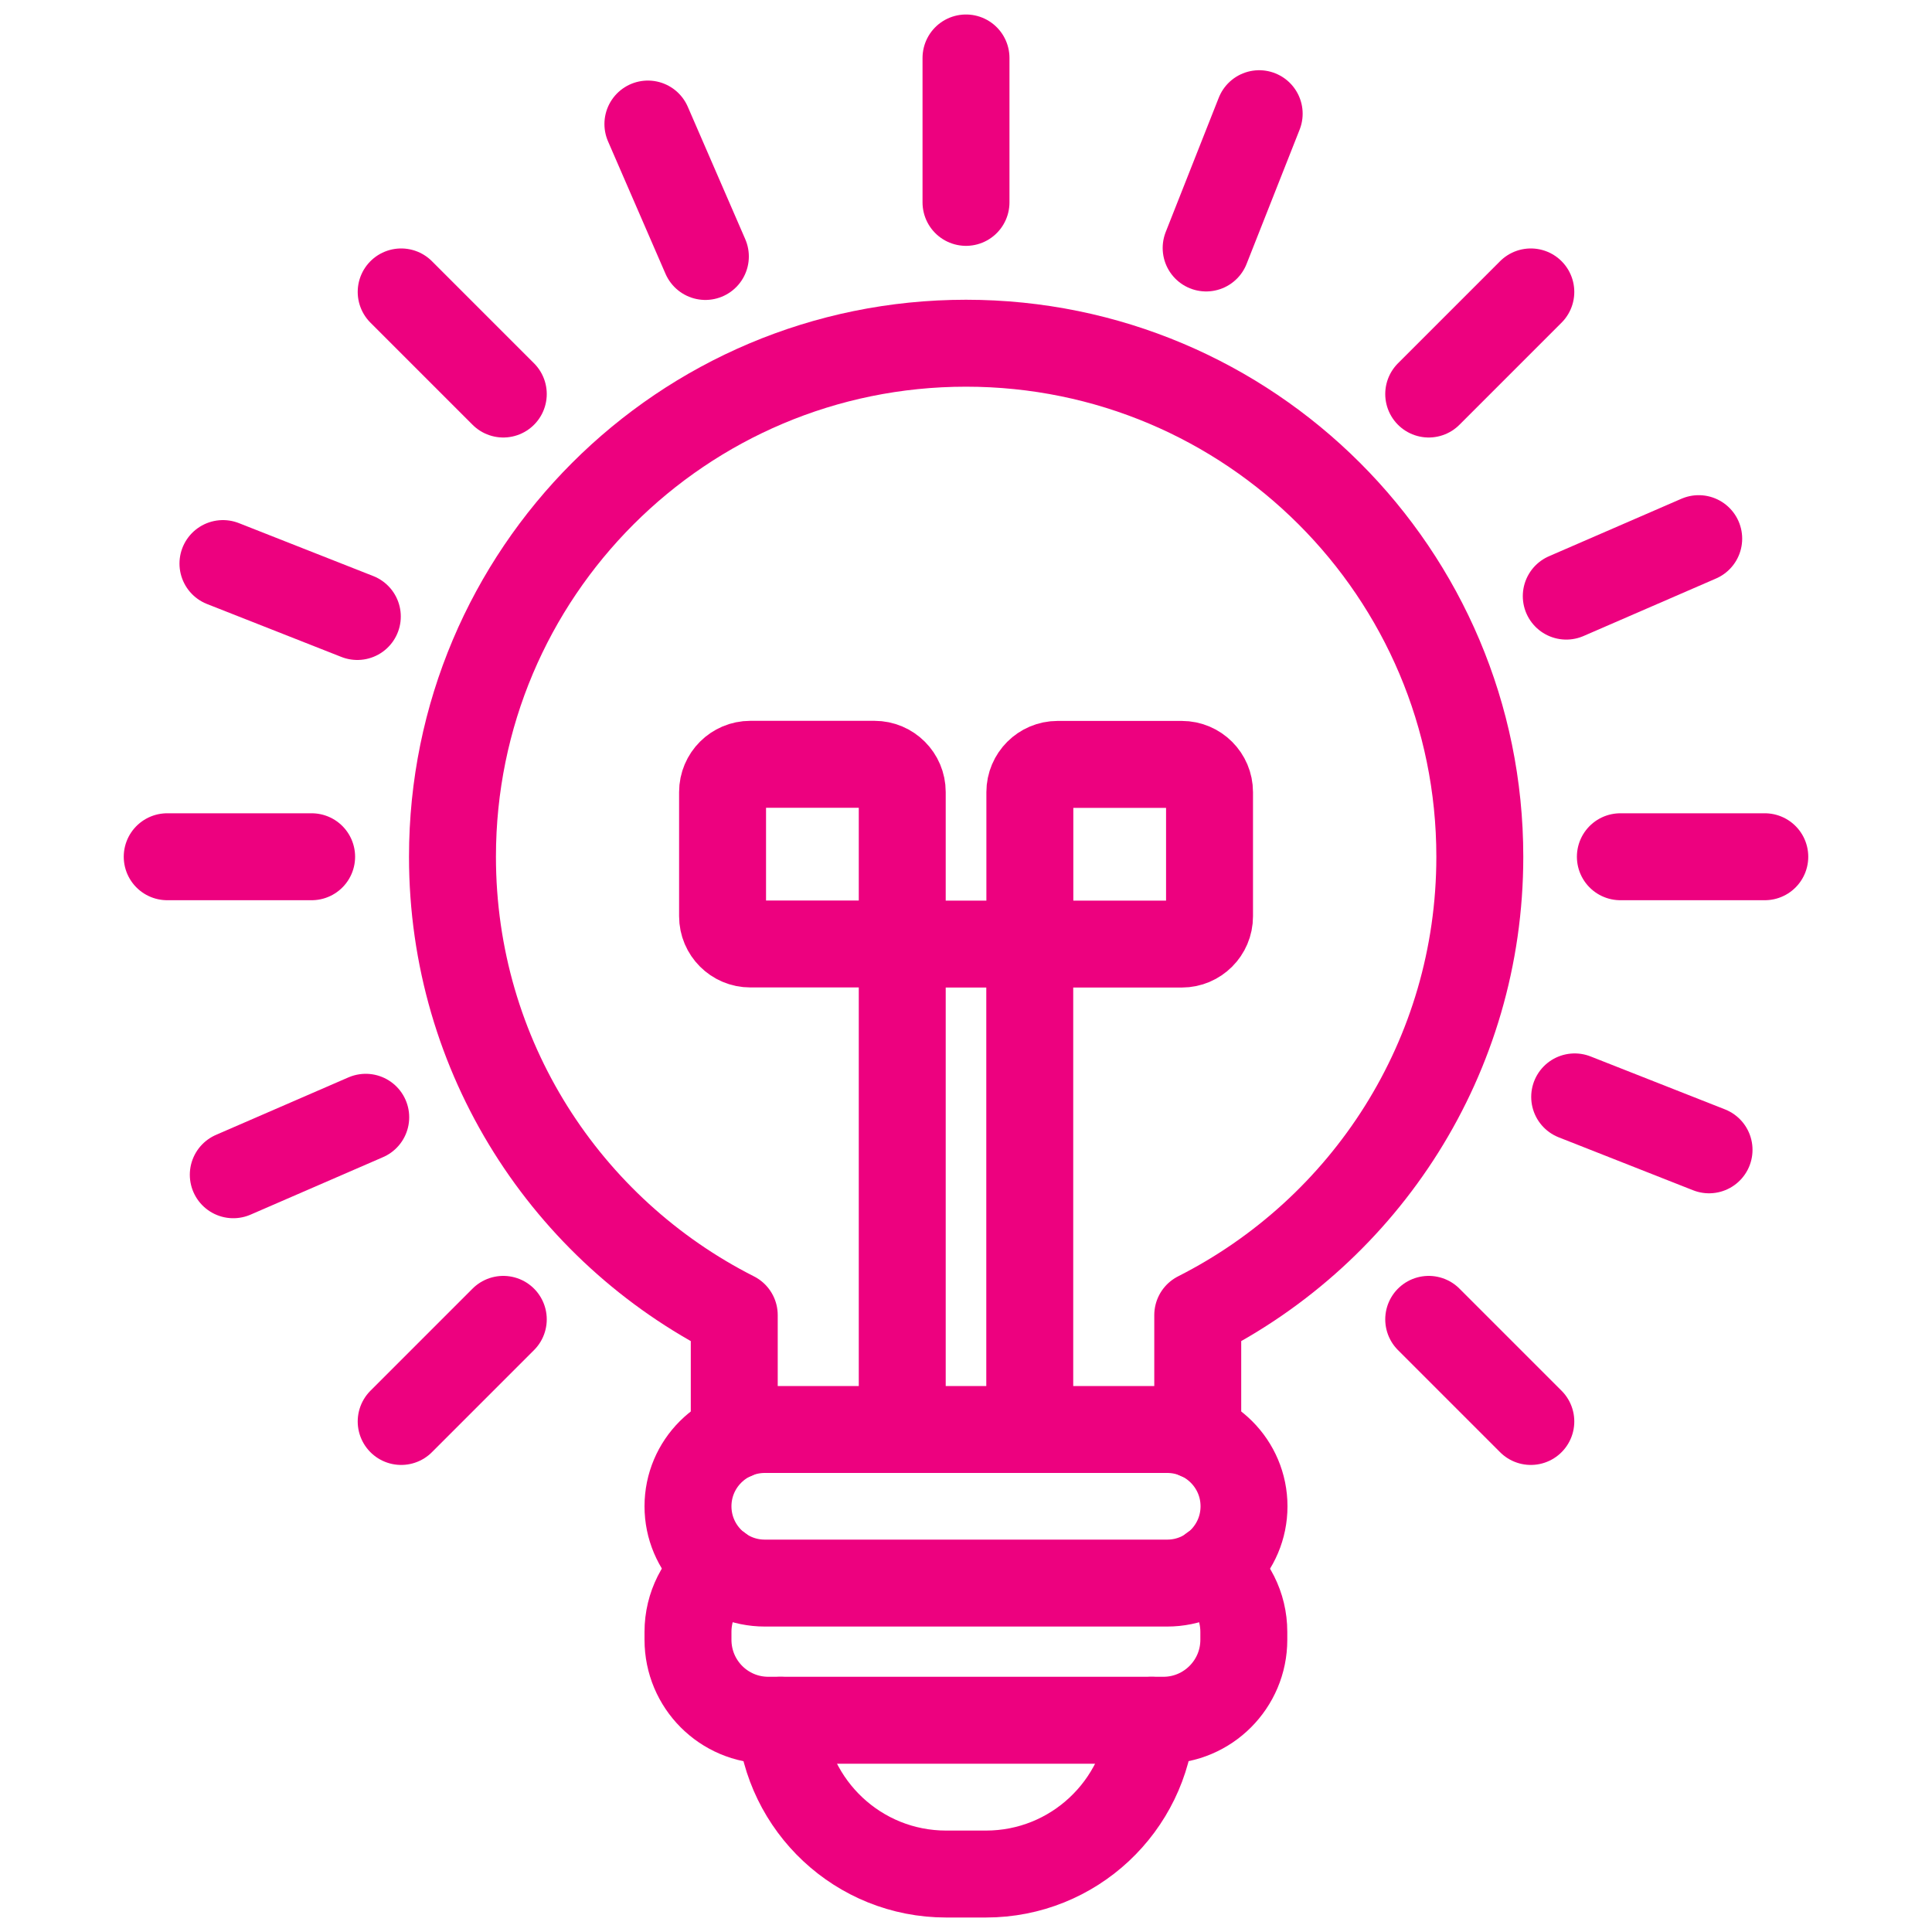
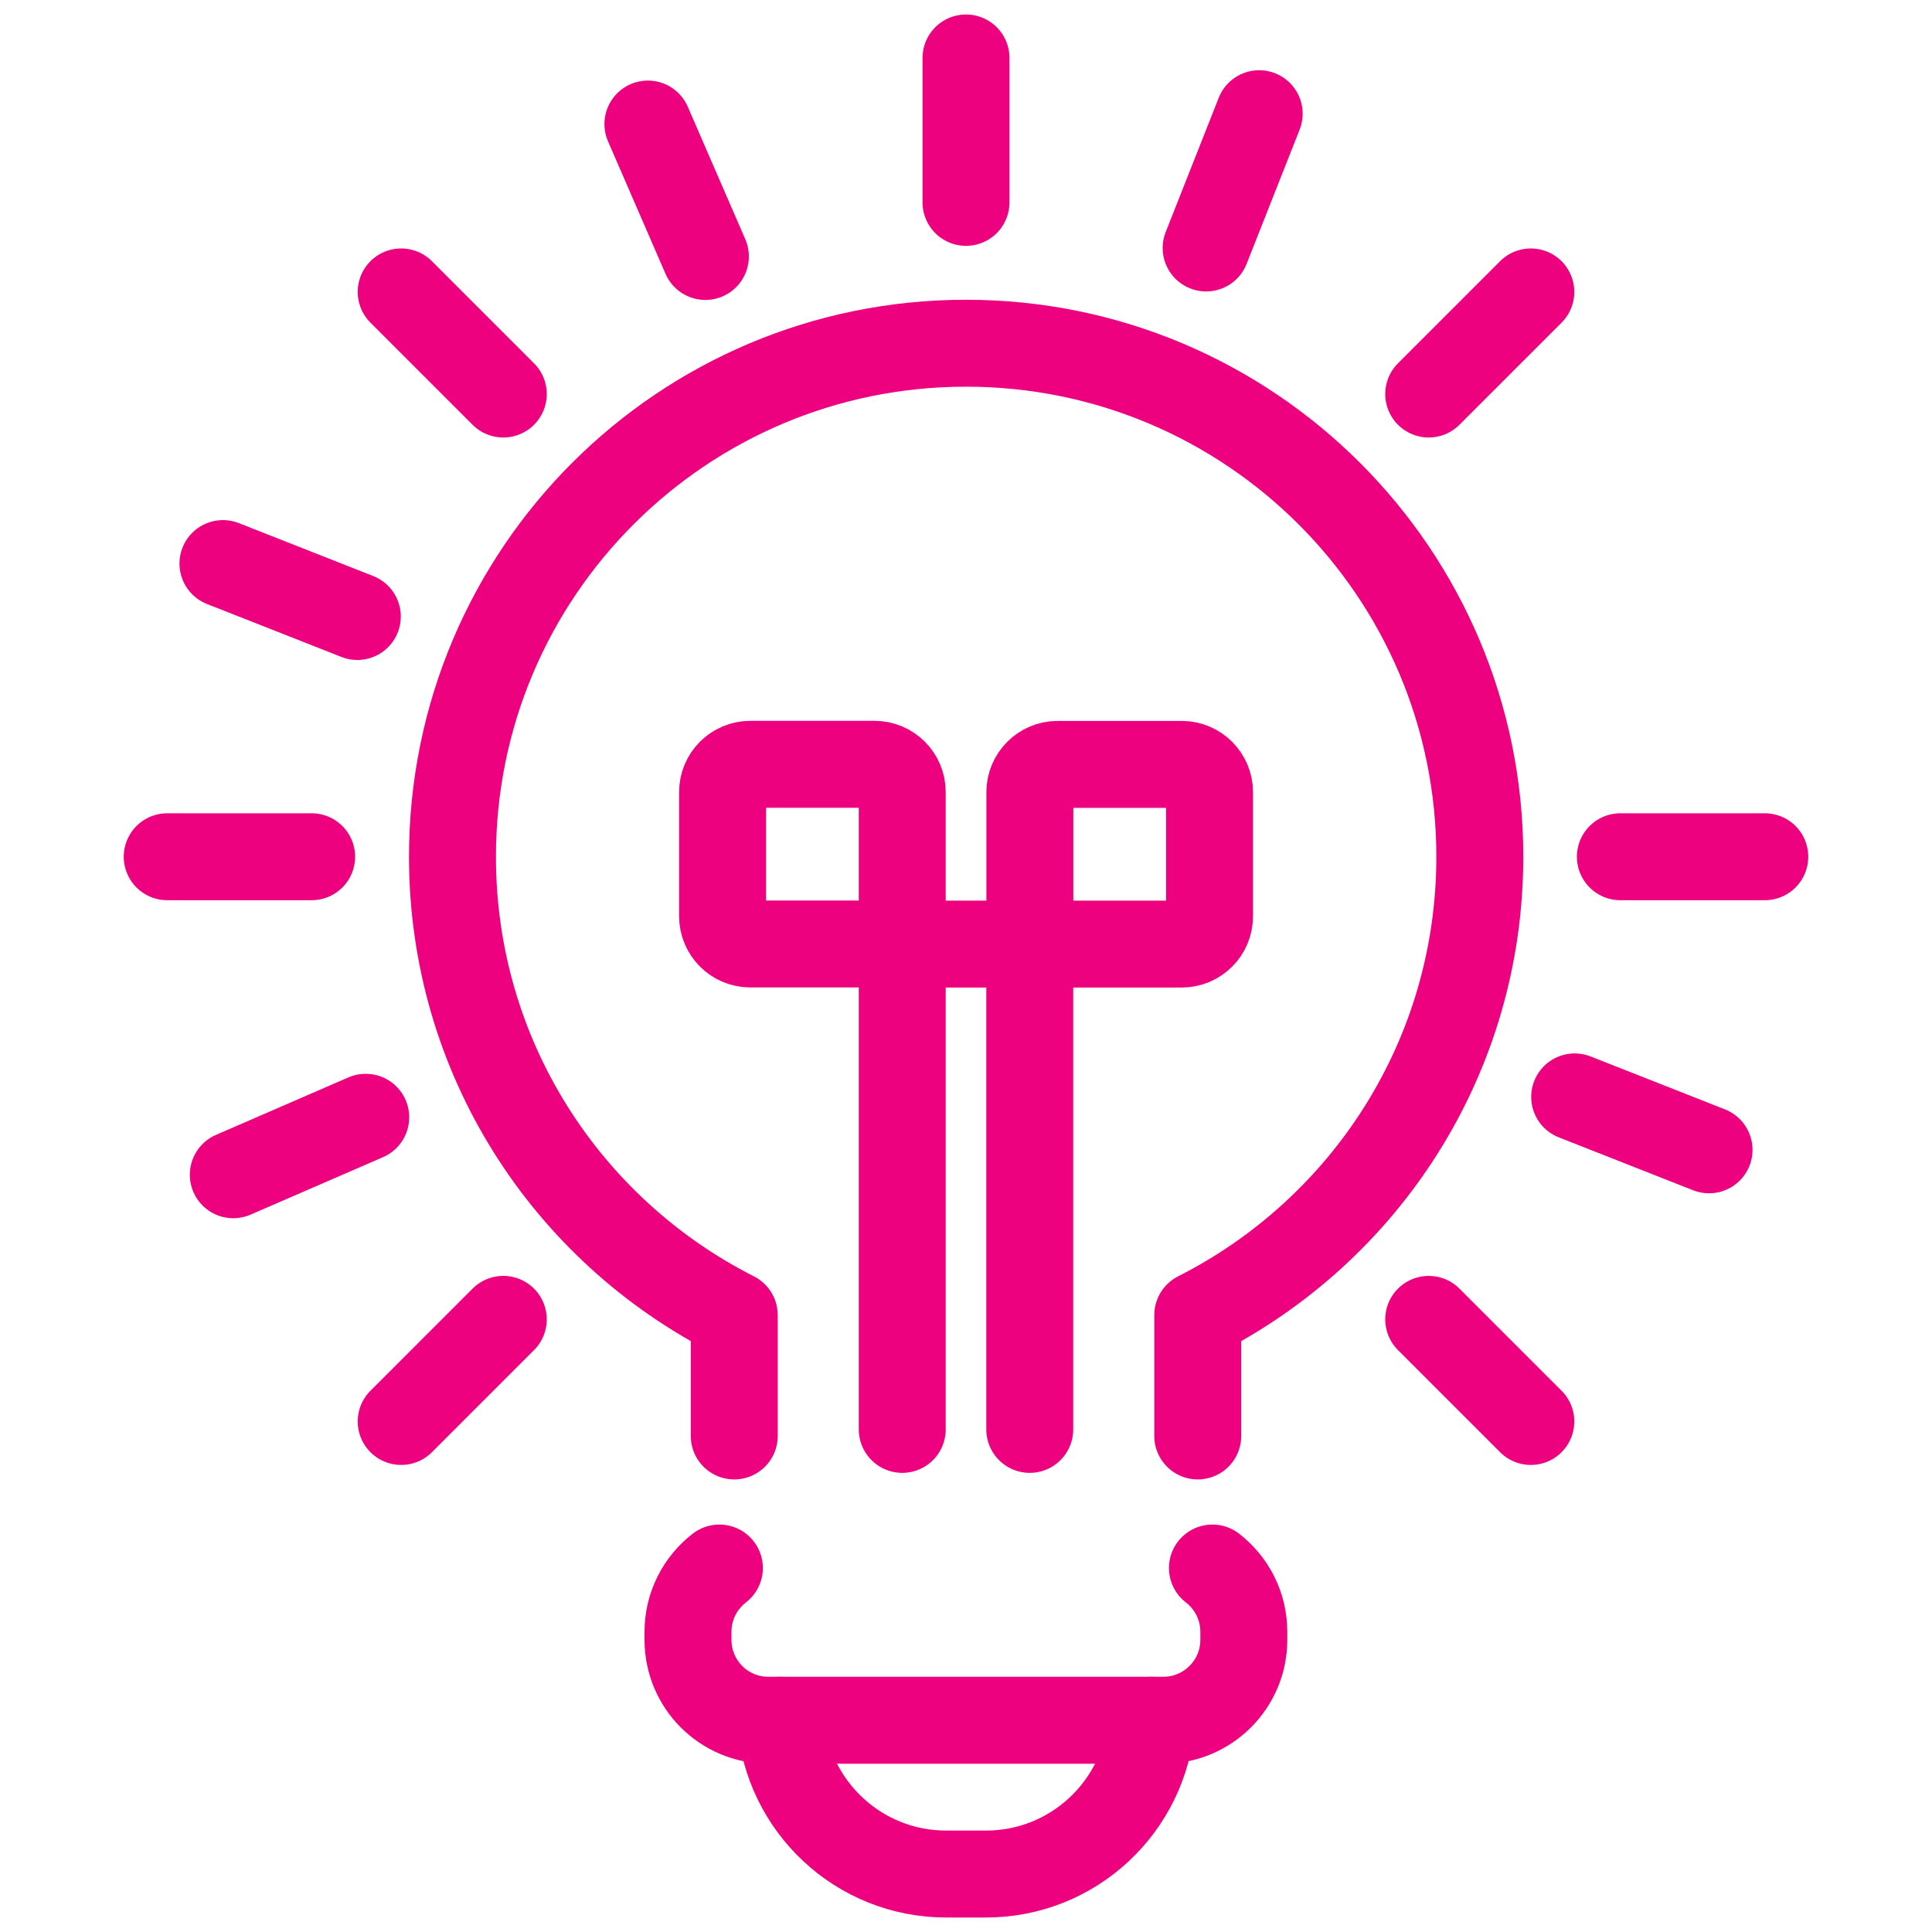
<svg xmlns="http://www.w3.org/2000/svg" id="Layer_1" viewBox="0 0 200 200">
  <defs>
    <style>
      .cls-1 {
        fill: none;
        stroke: #ed017f;
        stroke-linecap: round;
        stroke-linejoin: round;
        stroke-width: 9px;
      }
    </style>
  </defs>
  <path class="cls-1" d="M76.01,148.65v-12.51c-17.34-8.78-29.17-26.71-29.17-47.45,0-29.37,23.79-53.16,53.16-53.16s53.19,23.79,53.19,53.16c0,20.74-11.86,38.67-29.2,47.45v12.51" />
  <line class="cls-1" x1="100" y1="20.95" x2="100" y2="6" />
  <line class="cls-1" x1="147.9" y1="40.79" x2="158.47" y2="30.22" />
  <line class="cls-1" x1="167.74" y1="88.69" x2="182.69" y2="88.69" />
  <line class="cls-1" x1="147.9" y1="136.58" x2="158.47" y2="147.15" />
  <line class="cls-1" x1="52.1" y1="136.58" x2="41.53" y2="147.15" />
  <line class="cls-1" x1="32.26" y1="88.69" x2="17.31" y2="88.69" />
  <line class="cls-1" x1="52.1" y1="40.79" x2="41.53" y2="30.22" />
-   <line class="cls-1" x1="162.14" y1="61.71" x2="175.85" y2="55.76" />
  <line class="cls-1" x1="163.01" y1="113.55" x2="176.92" y2="119.03" />
  <line class="cls-1" x1="37.86" y1="115.66" x2="24.15" y2="121.61" />
  <line class="cls-1" x1="36.99" y1="63.82" x2="23.08" y2="58.34" />
  <line class="cls-1" x1="73.02" y1="26.55" x2="67.07" y2="12.84" />
  <line class="cls-1" x1="124.86" y1="25.67" x2="130.35" y2="11.77" />
  <g>
    <path class="cls-1" d="M77.67,79.12h12.86c1.58,0,2.87,1.29,2.87,2.87v15.73h-15.73c-1.58,0-2.87-1.29-2.87-2.87v-12.86c0-1.58,1.29-2.87,2.87-2.87Z" />
    <path class="cls-1" d="M109.47,79.12h15.73v15.73c0,1.58-1.29,2.87-2.87,2.87h-12.86c-1.58,0-2.87-1.29-2.87-2.87v-12.86c0-1.58,1.29-2.87,2.87-2.87Z" transform="translate(231.81 176.85) rotate(180)" />
    <polyline class="cls-1" points="106.6 147.97 106.6 97.73 93.4 97.73 93.4 147.97" />
  </g>
-   <path class="cls-1" d="M120.83,163.88h-41.66c-4.39,0-7.95-3.56-7.95-7.95h0c0-4.39,3.56-7.95,7.95-7.95h41.66c4.39,0,7.95,3.56,7.95,7.95h0c0,4.39-3.56,7.95-7.95,7.95Z" />
  <g>
    <path class="cls-1" d="M125.51,162.32c1.98,1.53,3.25,3.92,3.25,6.61v.82c0,4.6-3.74,8.33-8.33,8.33h-40.88c-4.63,0-8.33-3.74-8.33-8.33v-.82c0-2.69,1.27-5.08,3.25-6.61" />
    <path class="cls-1" d="M119.21,178.08c-.67,8.89-8.07,15.92-17.15,15.92h-4.11c-9.08,0-16.48-7.03-17.15-15.92" />
  </g>
</svg>